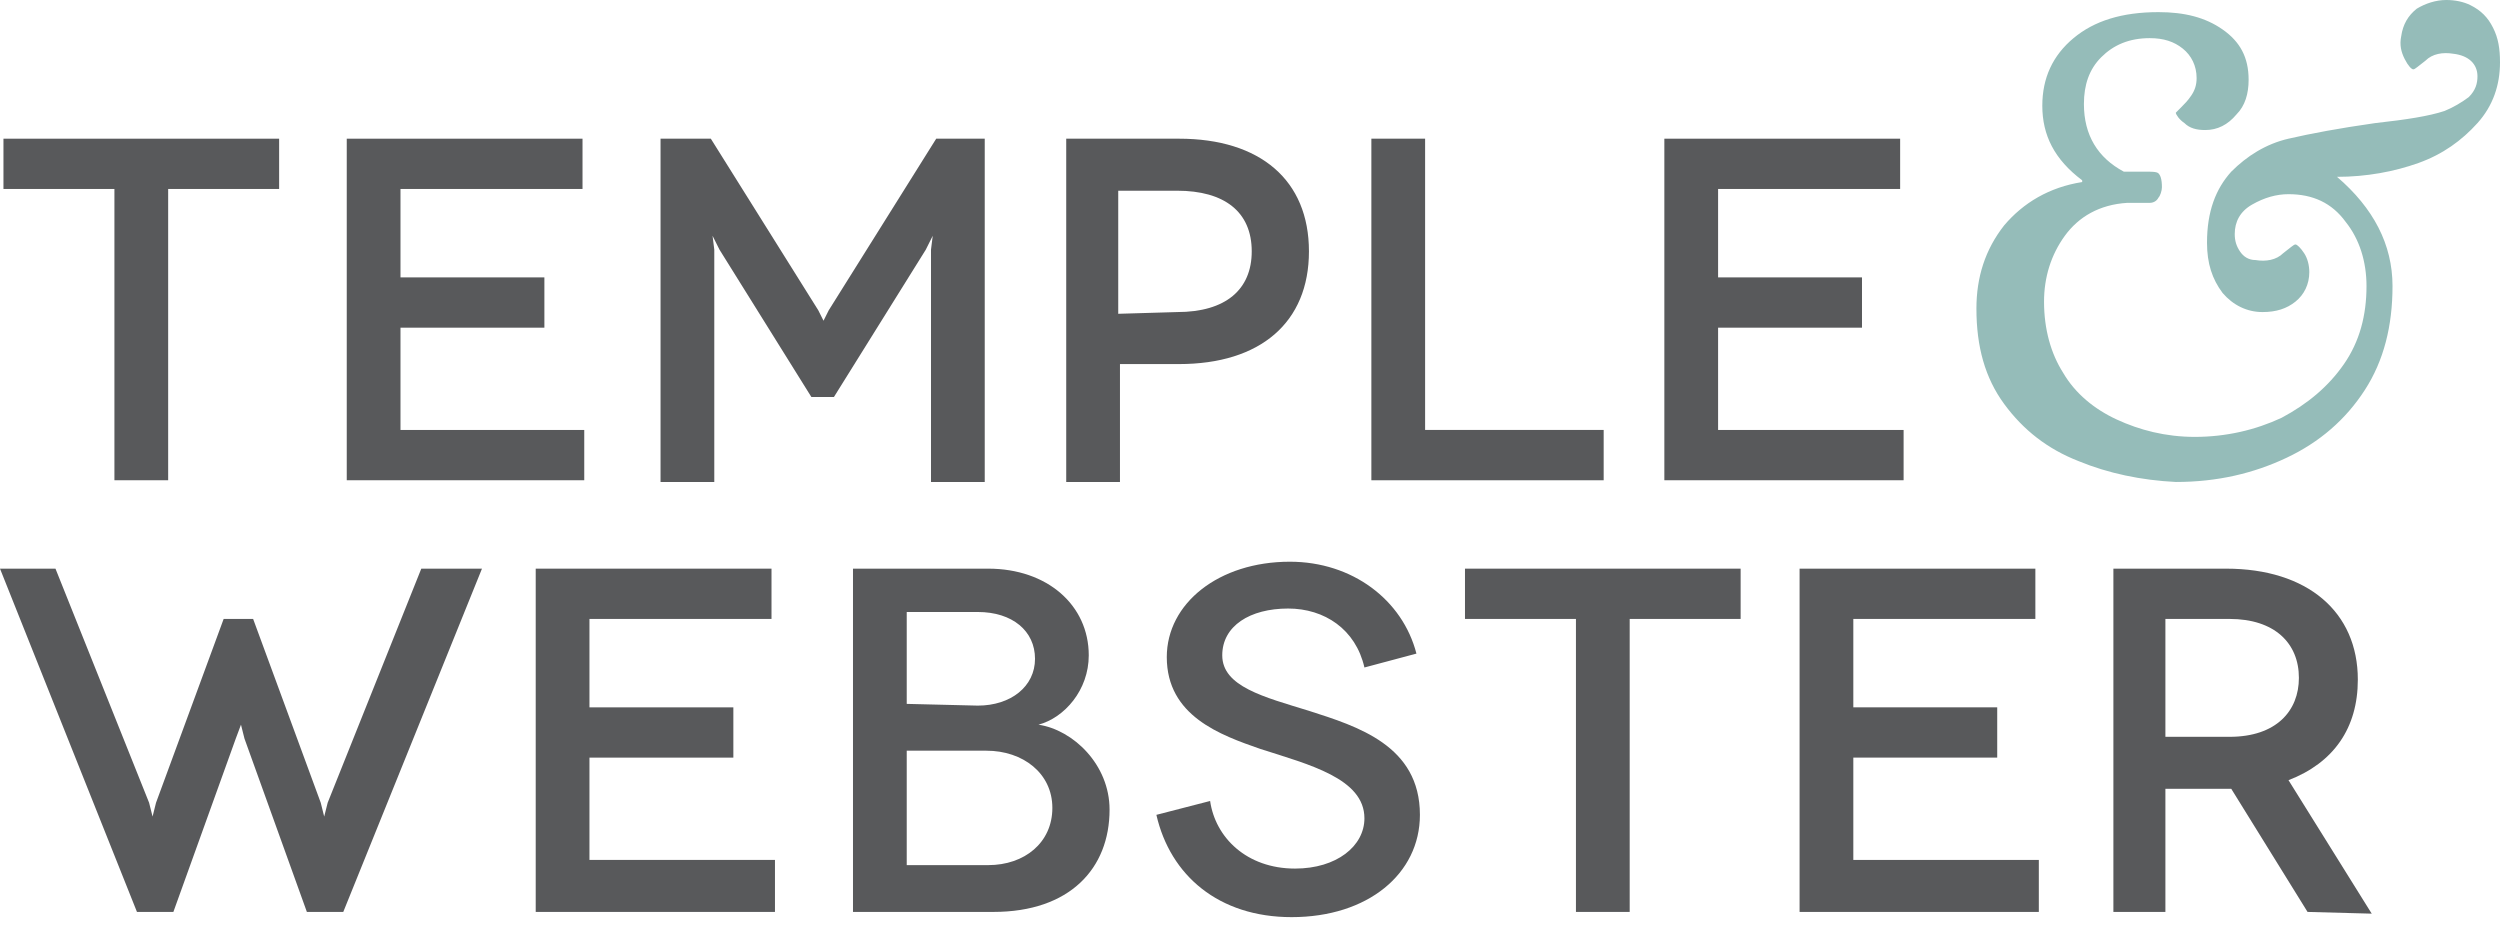
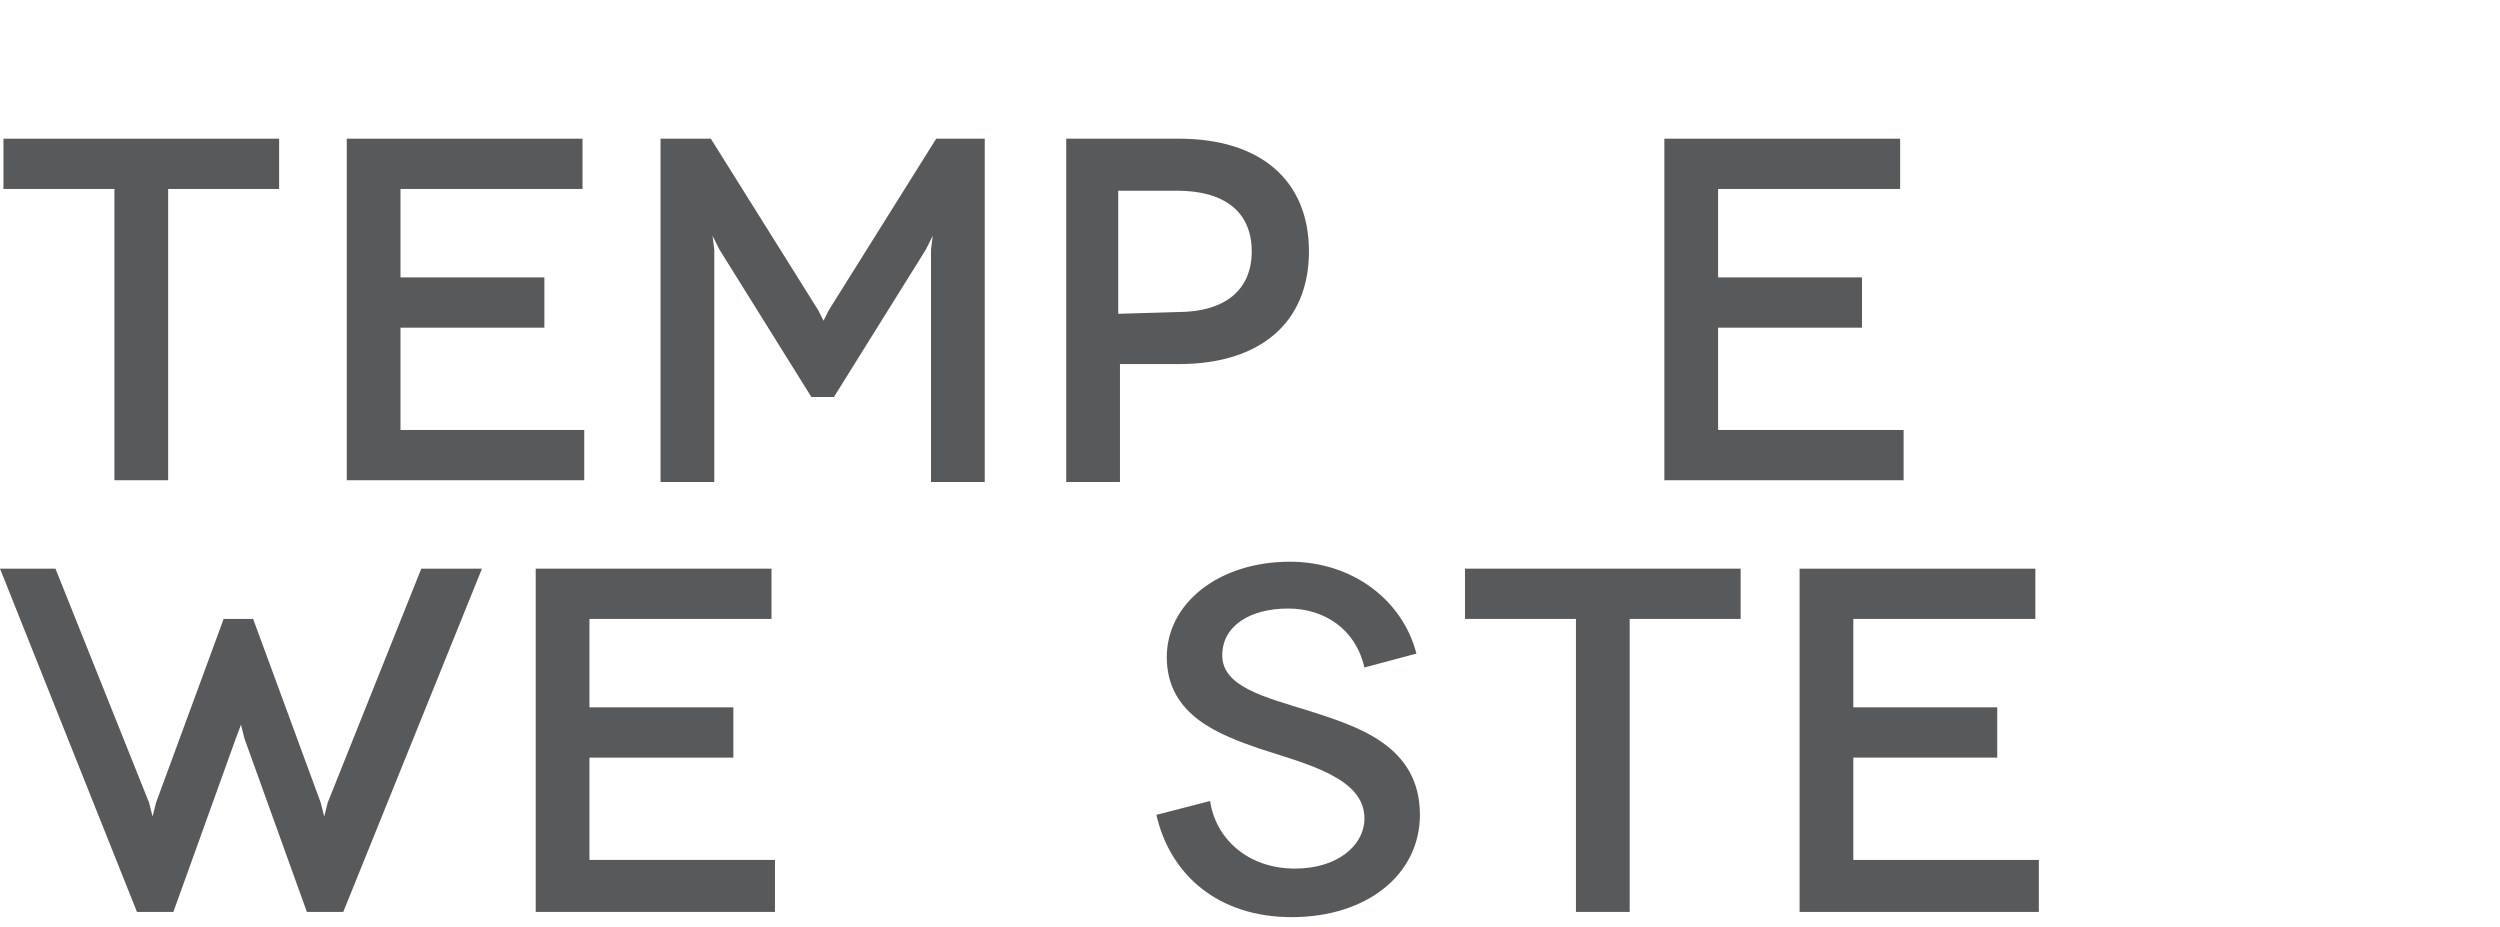
<svg xmlns="http://www.w3.org/2000/svg" width="143" height="53" viewBox="0 0 143 53" fill="none">
  <path d="M27.569 32.527L19.635 52.162H17.553L13.983 42.245L13.784 41.452L13.487 42.245L9.917 52.162H7.834L0 32.527H3.173L8.528 45.915L8.727 46.708L8.925 45.915L12.793 35.403H14.479L18.346 45.915L18.544 46.708L18.743 45.915L24.098 32.527H27.569Z" fill="#58595B" />
  <path d="M44.328 49.187V52.162H30.643V32.527H44.13V35.403H33.717V40.461H41.948V43.336H33.717V49.187H44.328Z" fill="#58595B" />
-   <path d="M56.526 32.527C59.897 32.527 62.277 34.61 62.277 37.486C62.277 39.469 60.889 41.056 59.401 41.452C61.385 41.75 63.467 43.733 63.467 46.311C63.467 49.683 61.187 52.162 56.823 52.162H48.791V32.527H56.526ZM55.931 40.361C57.815 40.361 59.203 39.27 59.203 37.684C59.203 36.097 57.914 35.006 55.931 35.006H51.865V40.262L55.931 40.361ZM56.526 49.485C58.608 49.485 60.195 48.196 60.195 46.212C60.195 44.229 58.509 42.94 56.426 42.94H51.865V49.485H56.526Z" fill="#58595B" />
  <path d="M78.045 38.18C77.549 35.998 75.764 34.808 73.682 34.808C71.5 34.808 69.913 35.8 69.913 37.485C69.913 39.27 72.293 39.865 74.872 40.659C77.648 41.551 81.219 42.642 81.219 46.609C81.219 49.981 78.243 52.46 73.88 52.46C69.715 52.46 66.938 50.08 66.145 46.609L69.219 45.816C69.517 47.898 71.302 49.683 74.078 49.683C76.458 49.683 78.045 48.394 78.045 46.807C78.045 44.526 74.872 43.733 72.095 42.84C69.814 42.047 66.74 40.956 66.74 37.585C66.74 34.51 69.715 32.13 73.781 32.13C77.351 32.13 80.227 34.312 81.02 37.386L78.045 38.18Z" fill="#58595B" />
  <path d="M99.564 32.527V35.403H93.218V52.162H90.144V35.403H83.797V32.527H99.564Z" fill="#58595B" />
  <path d="M116.621 49.187V52.162H102.936V32.527H116.423V35.403H106.01V40.461H114.241V43.336H106.01V49.187C105.911 49.187 116.621 49.187 116.621 49.187Z" fill="#58595B" />
-   <path d="M131.992 52.162L127.629 45.121C127.431 45.121 127.232 45.121 127.133 45.121H123.861V52.162H120.886V32.527H127.332C131.992 32.527 134.868 35.006 134.868 38.874C134.868 41.651 133.48 43.634 130.902 44.626L135.662 52.261L131.992 52.162ZM127.53 42.146C130.207 42.146 131.497 40.659 131.497 38.775C131.497 36.791 130.108 35.403 127.53 35.403H123.861V42.146H127.53Z" fill="#58595B" />
  <path d="M15.966 7.933V10.809H9.619V27.47H6.545V10.809H0.198V7.933H15.966Z" fill="#58595B" />
  <path d="M33.419 24.594V27.47H19.834V7.933H33.32V10.809H22.908V15.867H31.139V18.743H22.908V24.594H33.419Z" fill="#58595B" />
  <path d="M56.327 7.933V27.569H53.253V14.28L53.352 13.487L52.956 14.28L47.7 22.709H46.411L41.155 14.28L40.758 13.487L40.857 14.28V27.569H37.783V7.933H40.659L46.807 17.751L47.105 18.346L47.402 17.751L53.551 7.933H56.327Z" fill="#58595B" />
  <path d="M67.434 7.933C72.095 7.933 74.872 10.313 74.872 14.379C74.872 18.445 72.095 20.825 67.434 20.825H64.062V27.569H60.988V7.933H67.434ZM67.335 17.85C70.112 17.85 71.599 16.561 71.599 14.379C71.599 12.098 70.013 10.909 67.335 10.909H63.963V17.949L67.335 17.85Z" fill="#58595B" />
-   <path d="M91.73 24.594V27.47H78.442V7.933H81.516V24.594C81.615 24.594 91.73 24.594 91.73 24.594Z" fill="#58595B" />
  <path d="M108.886 24.594V27.47H95.201V7.933H108.688V10.809H98.275V15.867H106.506V18.743H98.275V24.594H108.886Z" fill="#58595B" />
-   <path d="M118.902 26.379C117.117 25.684 115.729 24.594 114.638 23.106C113.547 21.619 113.051 19.834 113.051 17.652C113.051 15.867 113.547 14.28 114.638 12.892C115.729 11.603 117.216 10.71 119.101 10.413V10.313C117.514 9.123 116.82 7.735 116.82 6.049C116.82 4.463 117.415 3.173 118.605 2.182C119.795 1.19 121.381 0.694 123.464 0.694C124.951 0.694 126.141 0.992 127.133 1.686C128.125 2.38 128.621 3.273 128.621 4.562C128.621 5.355 128.422 6.049 127.927 6.545C127.431 7.14 126.836 7.438 126.141 7.438C125.646 7.438 125.249 7.338 124.951 7.041C124.654 6.843 124.456 6.545 124.456 6.446C124.456 6.446 124.555 6.347 124.753 6.148C124.951 5.95 125.15 5.752 125.348 5.454C125.546 5.157 125.646 4.859 125.646 4.463C125.646 3.768 125.348 3.173 124.852 2.777C124.356 2.38 123.761 2.182 122.968 2.182C121.778 2.182 120.886 2.578 120.191 3.273C119.497 3.967 119.2 4.859 119.2 5.95C119.2 7.735 119.993 9.024 121.481 9.818H122.671C123.067 9.818 123.365 9.818 123.464 9.917C123.563 10.016 123.662 10.214 123.662 10.71C123.662 10.909 123.563 11.206 123.464 11.305C123.365 11.504 123.166 11.603 122.968 11.603H121.679C120.092 11.702 118.902 12.396 118.109 13.487C117.316 14.578 116.919 15.867 116.919 17.255C116.919 18.842 117.316 20.23 118.01 21.321C118.704 22.511 119.795 23.404 121.084 23.999C122.373 24.594 123.861 24.99 125.546 24.99C127.331 24.99 129.017 24.594 130.505 23.899C131.992 23.106 133.182 22.114 134.075 20.825C134.967 19.536 135.364 18.049 135.364 16.363C135.364 14.974 134.967 13.685 134.174 12.694C133.381 11.603 132.29 11.107 130.902 11.107C130.207 11.107 129.513 11.305 128.819 11.702C128.125 12.098 127.827 12.694 127.827 13.388C127.827 13.784 127.927 14.082 128.125 14.379C128.323 14.677 128.621 14.875 129.017 14.875C129.612 14.974 130.207 14.875 130.604 14.479C131.001 14.181 131.199 13.983 131.298 13.983C131.397 13.983 131.596 14.181 131.794 14.479C131.992 14.776 132.092 15.173 132.092 15.569C132.092 16.264 131.794 16.858 131.298 17.255C130.802 17.652 130.207 17.85 129.414 17.85C128.522 17.85 127.728 17.453 127.133 16.759C126.538 15.966 126.241 15.073 126.241 13.883C126.241 12.098 126.736 10.809 127.629 9.818C128.522 8.925 129.612 8.231 130.902 7.933C132.191 7.636 133.777 7.338 135.86 7.041C137.645 6.843 138.934 6.644 139.827 6.347C140.322 6.148 140.818 5.851 141.215 5.553C141.612 5.157 141.711 4.76 141.711 4.363C141.711 3.669 141.215 3.173 140.322 3.074C139.727 2.975 139.132 3.074 138.736 3.471C138.339 3.768 138.141 3.967 138.042 3.967C137.942 3.967 137.744 3.768 137.546 3.372C137.347 2.975 137.248 2.578 137.347 2.083C137.447 1.388 137.744 0.893 138.24 0.496C138.736 0.198 139.331 0 139.926 0C140.422 0 140.917 0.099 141.314 0.298C141.909 0.595 142.306 0.992 142.603 1.587C142.901 2.182 143 2.777 143 3.57C143 4.859 142.603 6.049 141.711 7.041C140.818 8.033 139.727 8.826 138.339 9.322C136.951 9.818 135.364 10.115 133.678 10.115C135.761 11.9 136.852 13.983 136.852 16.363C136.852 18.644 136.356 20.627 135.265 22.313C134.174 23.999 132.687 25.288 130.802 26.18C128.918 27.073 126.836 27.569 124.456 27.569C122.472 27.47 120.588 27.073 118.902 26.379Z" fill="#95BCB9" />
</svg>